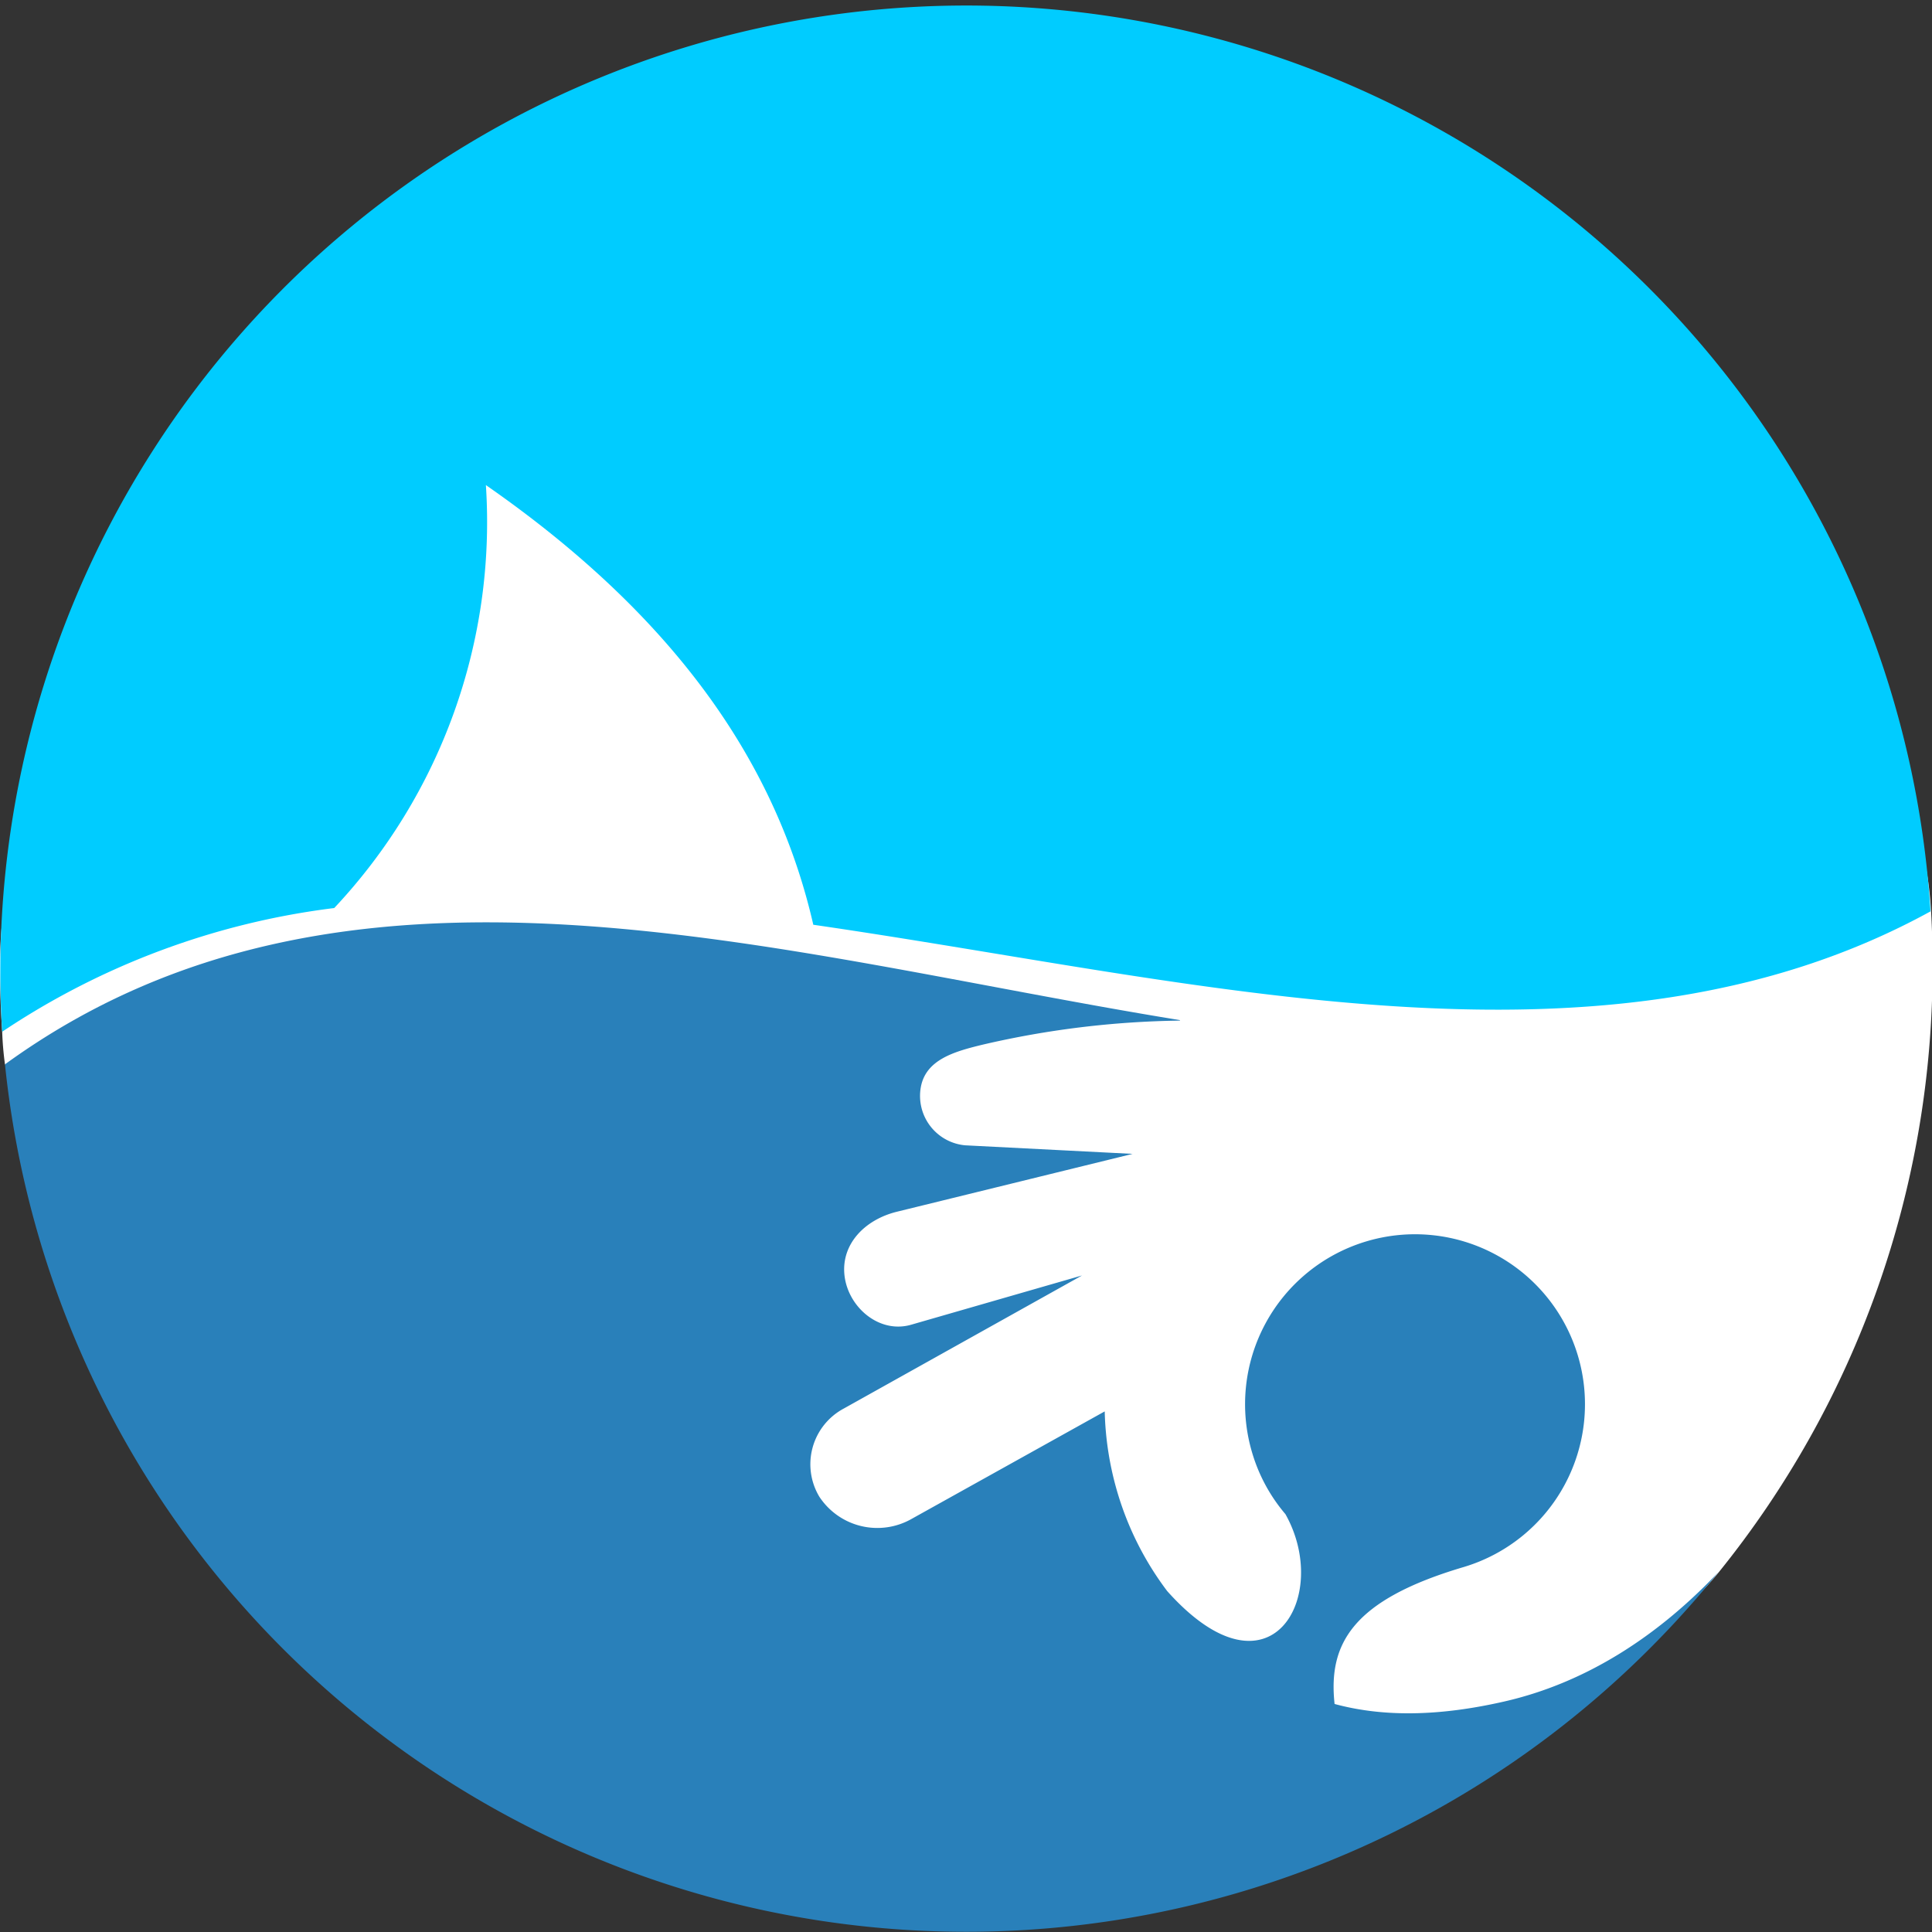
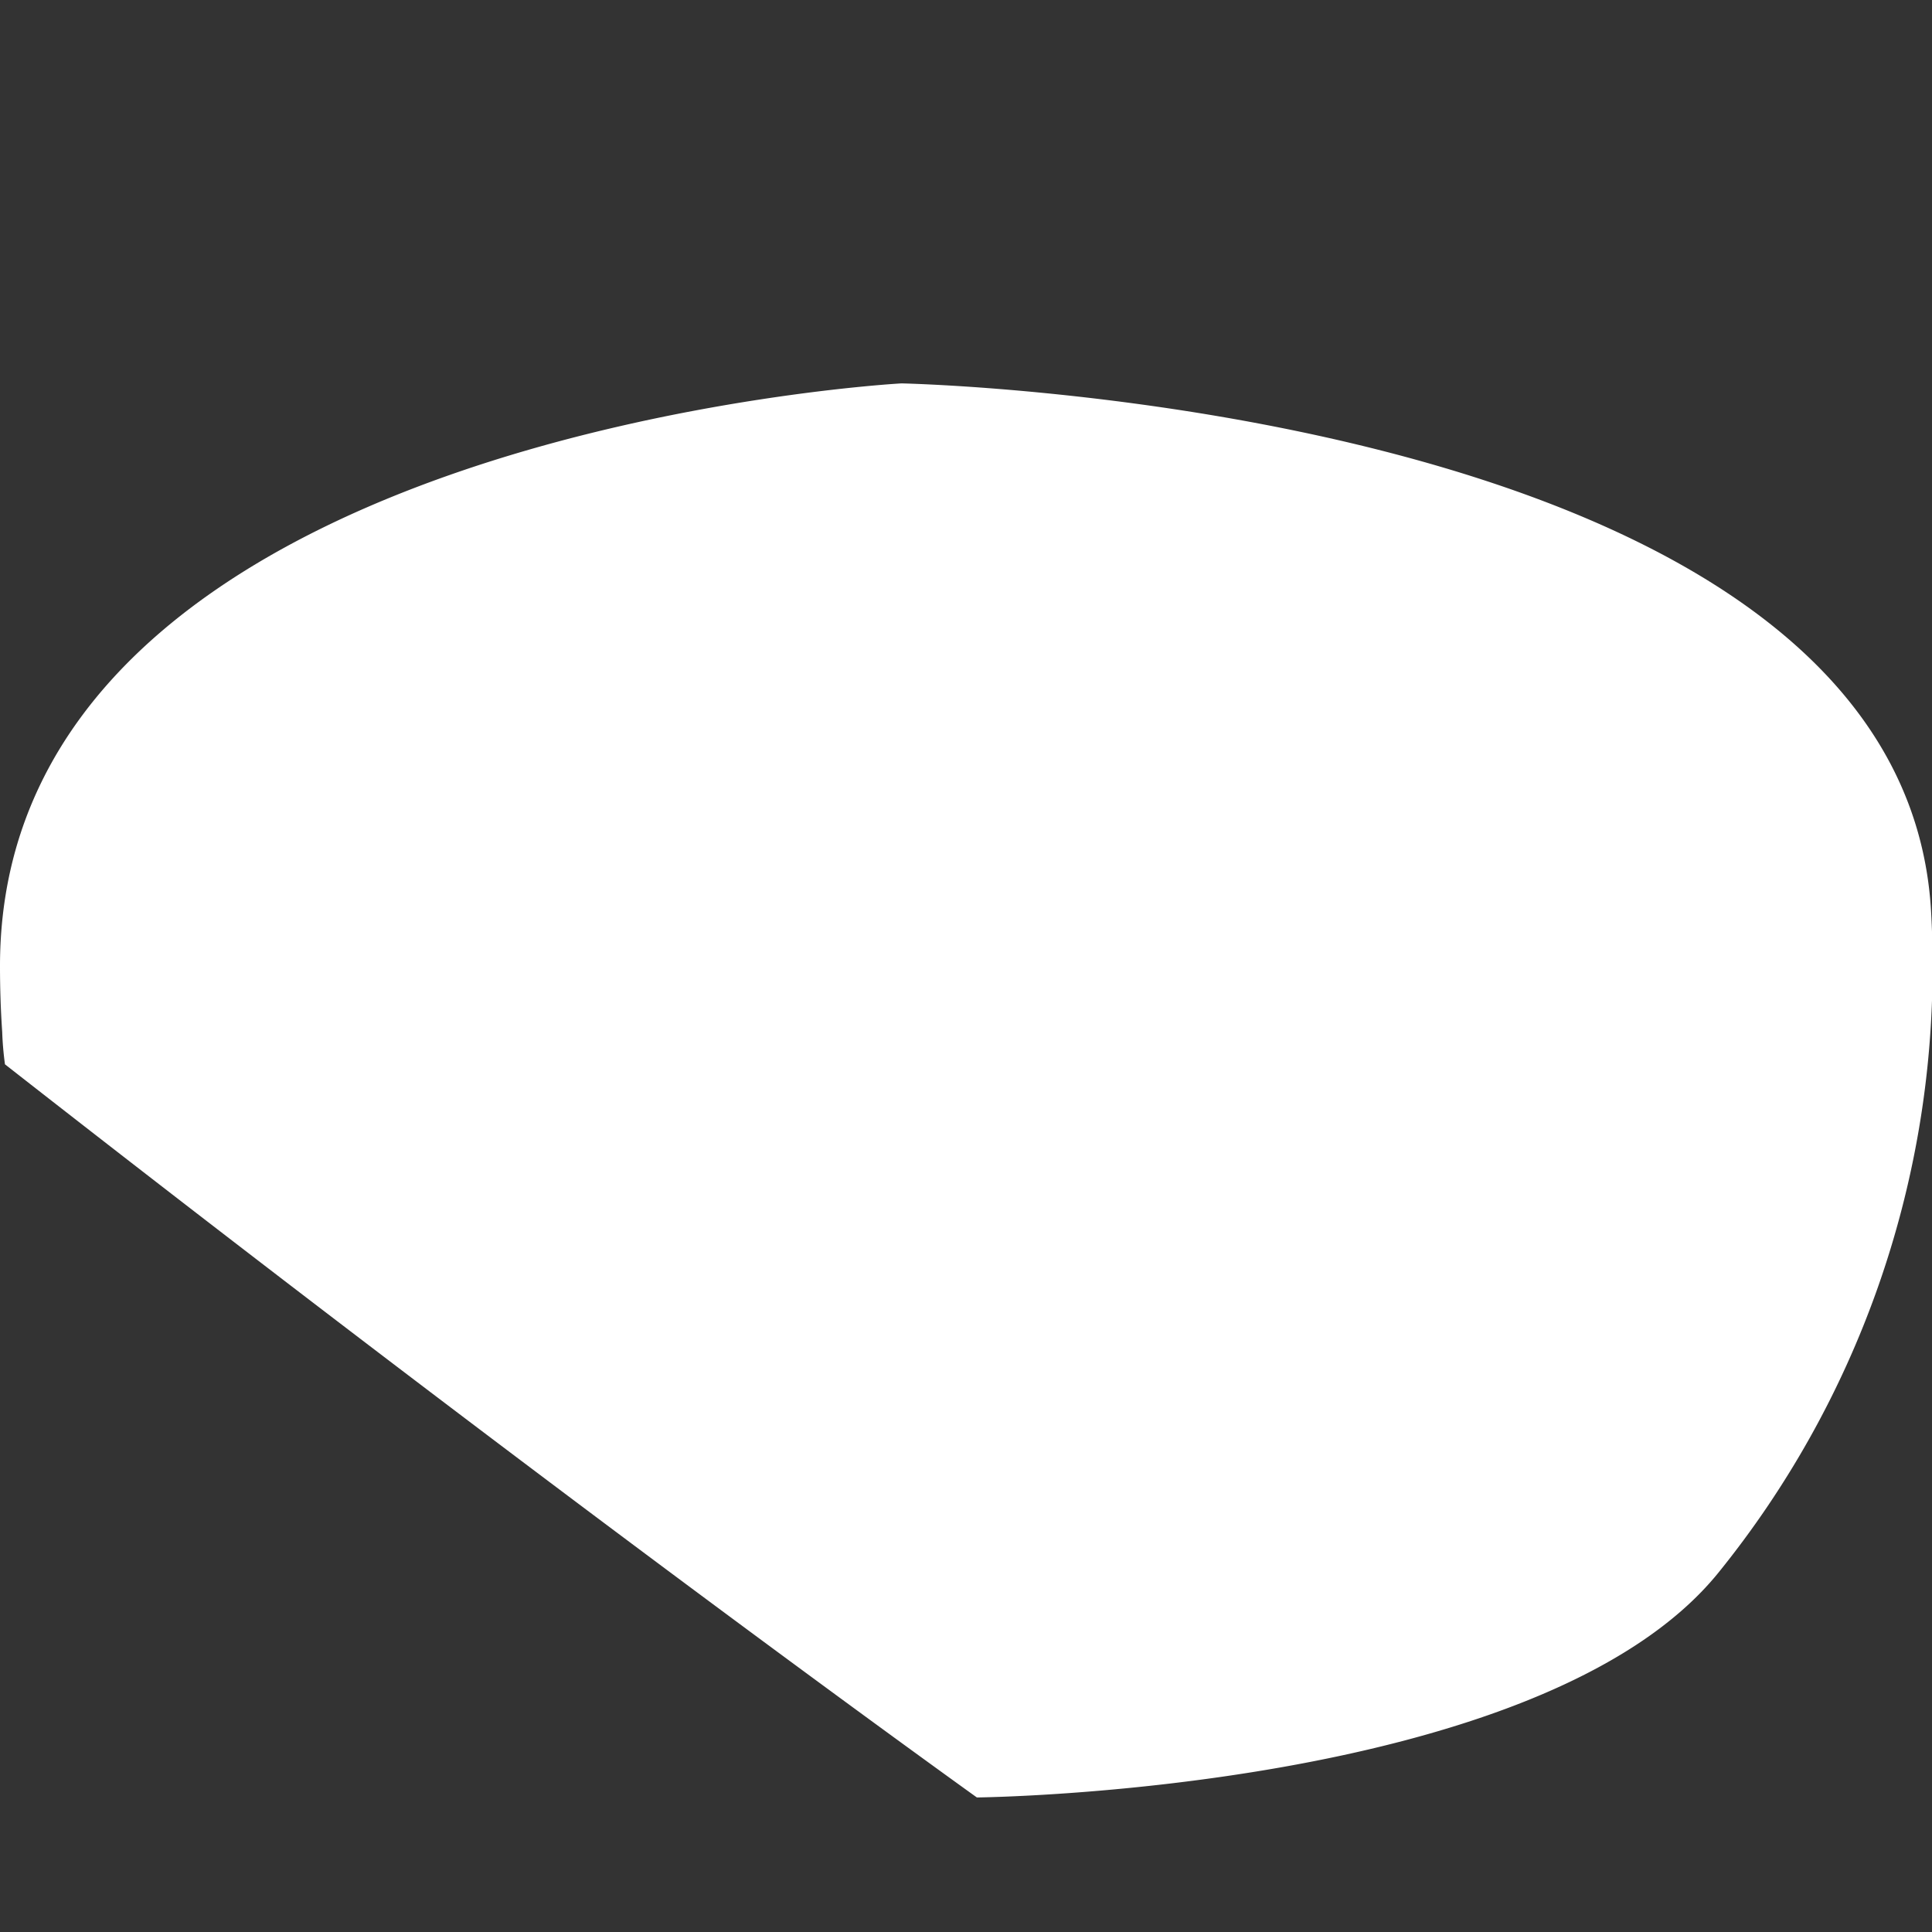
<svg xmlns="http://www.w3.org/2000/svg" width="167" height="167" viewBox="0 0 167 167">
  <rect x="0" y="0" width="167" height="167" fill="#333333" stroke="none" />
  <g data-name="Layer 2">
    <g data-name="Layer 1" fill-rule="evenodd">
      <path d="M77.92 33.14s86.5 1.72 89 45.64c.09 1.56.13 3.14.13 4.72a83.17 83.17 0 01-18.48 52.4c-15.31 19-64.13 19.47-64.13 19.47S49 130 .43 92a27.35 27.35 0 01-.24-2.81C.06 87.3 0 85.41 0 83.5c0-46.12 77.92-50.36 77.92-50.36z" fill="#fff" />
-       <path d="M102 88.18C66.6 82.43 29.83 70.66.43 92a83.53 83.53 0 00148.11 43.89c-5.22 5.53-11.45 9.58-18.53 11.19-5 1.14-10 1.47-14.65.21-.57-5.22 1.56-9 11.17-11.84a14.69 14.69 0 10-18.29-9.86 14.51 14.51 0 002.87 5.29c4 7.1-1.31 16.62-10.22 6.65a26.67 26.67 0 01-4.28-8.46 27.05 27.05 0 01-1.12-7.07l-16.67 9.28a6 6 0 01-8-1.91 5.46 5.46 0 012.12-7.62l20.59-11.5-14.78 4.26c-2.75.79-5.43-1.51-5.75-4.24s1.76-4.85 4.53-5.53l20.37-5L83.43 99a4.29 4.29 0 01-3.84-5c.42-2.41 2.9-3.11 5.39-3.71a79.53 79.53 0 0117-2.07" fill="#2980ba" />
-       <path d="M70.27 79.93c33.58 4.86 68.39 14.33 96.6-1.15A83.5 83.5 0 10.19 89.18a66.2 66.2 0 0128.7-10.69A48.73 48.73 0 0042 41.93c16.85 11.71 25.21 24.52 28.3 38" fill="#0cf" />
    </g>
  </g>
</svg>